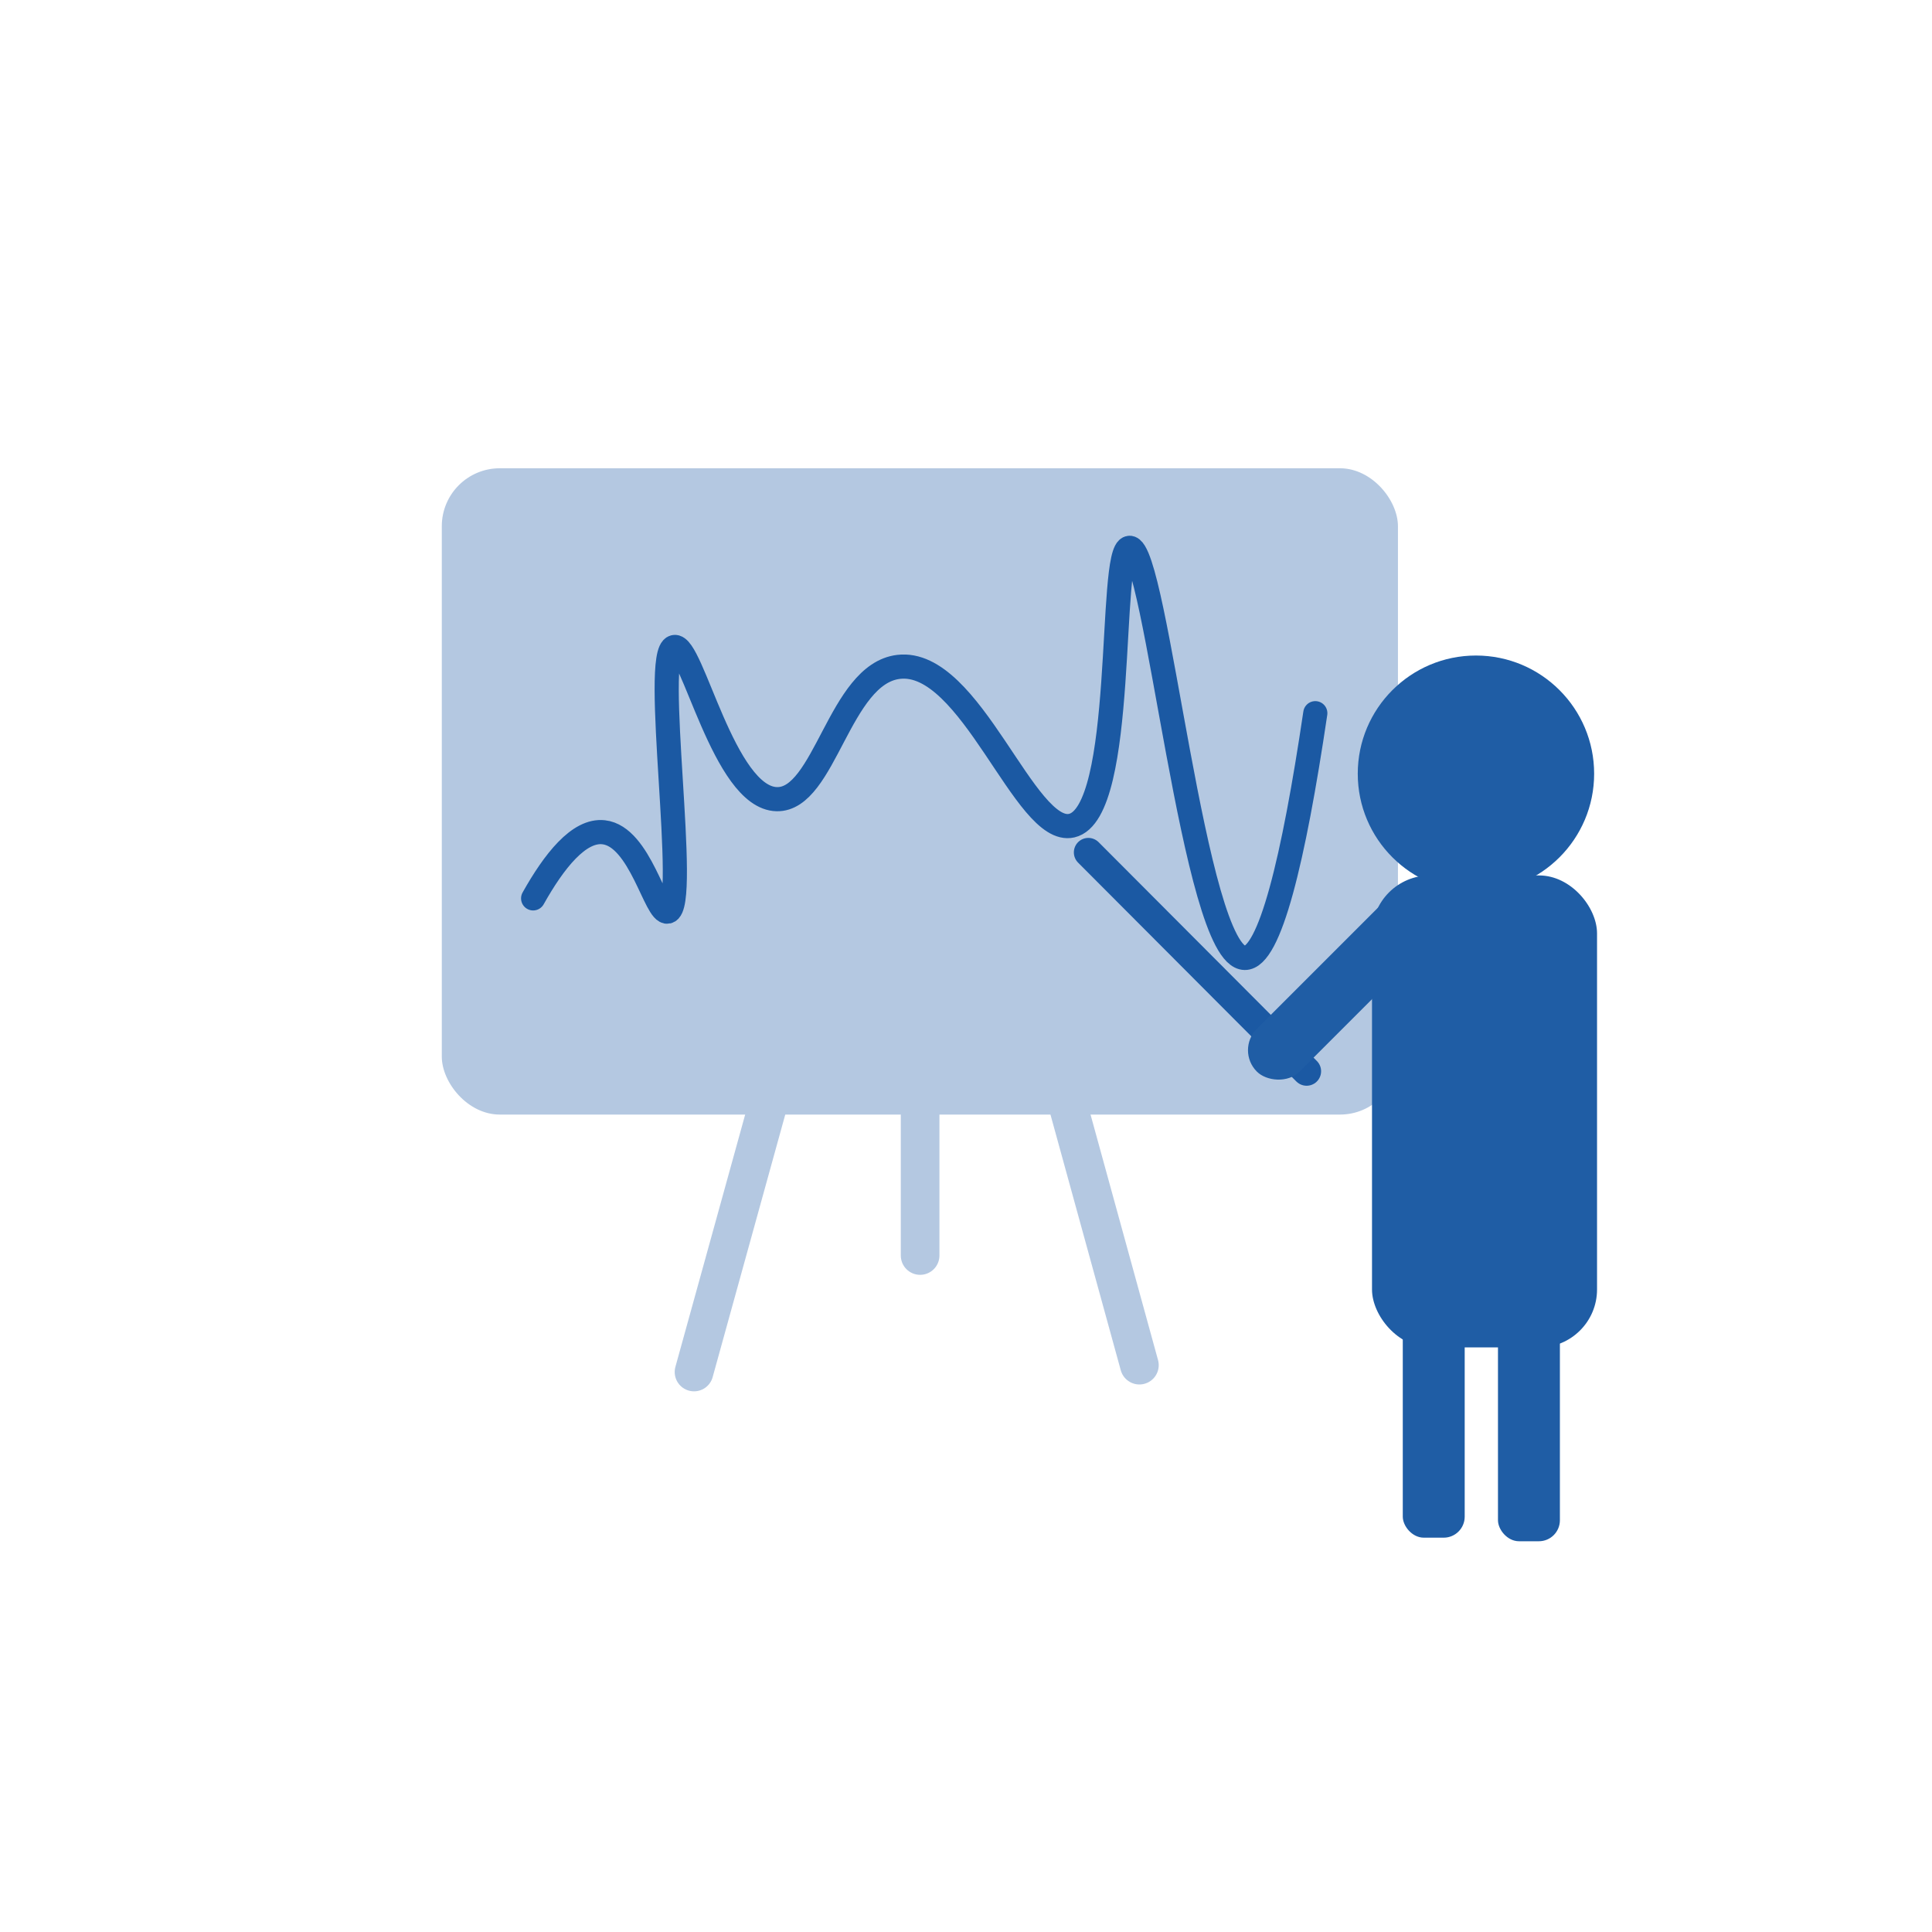
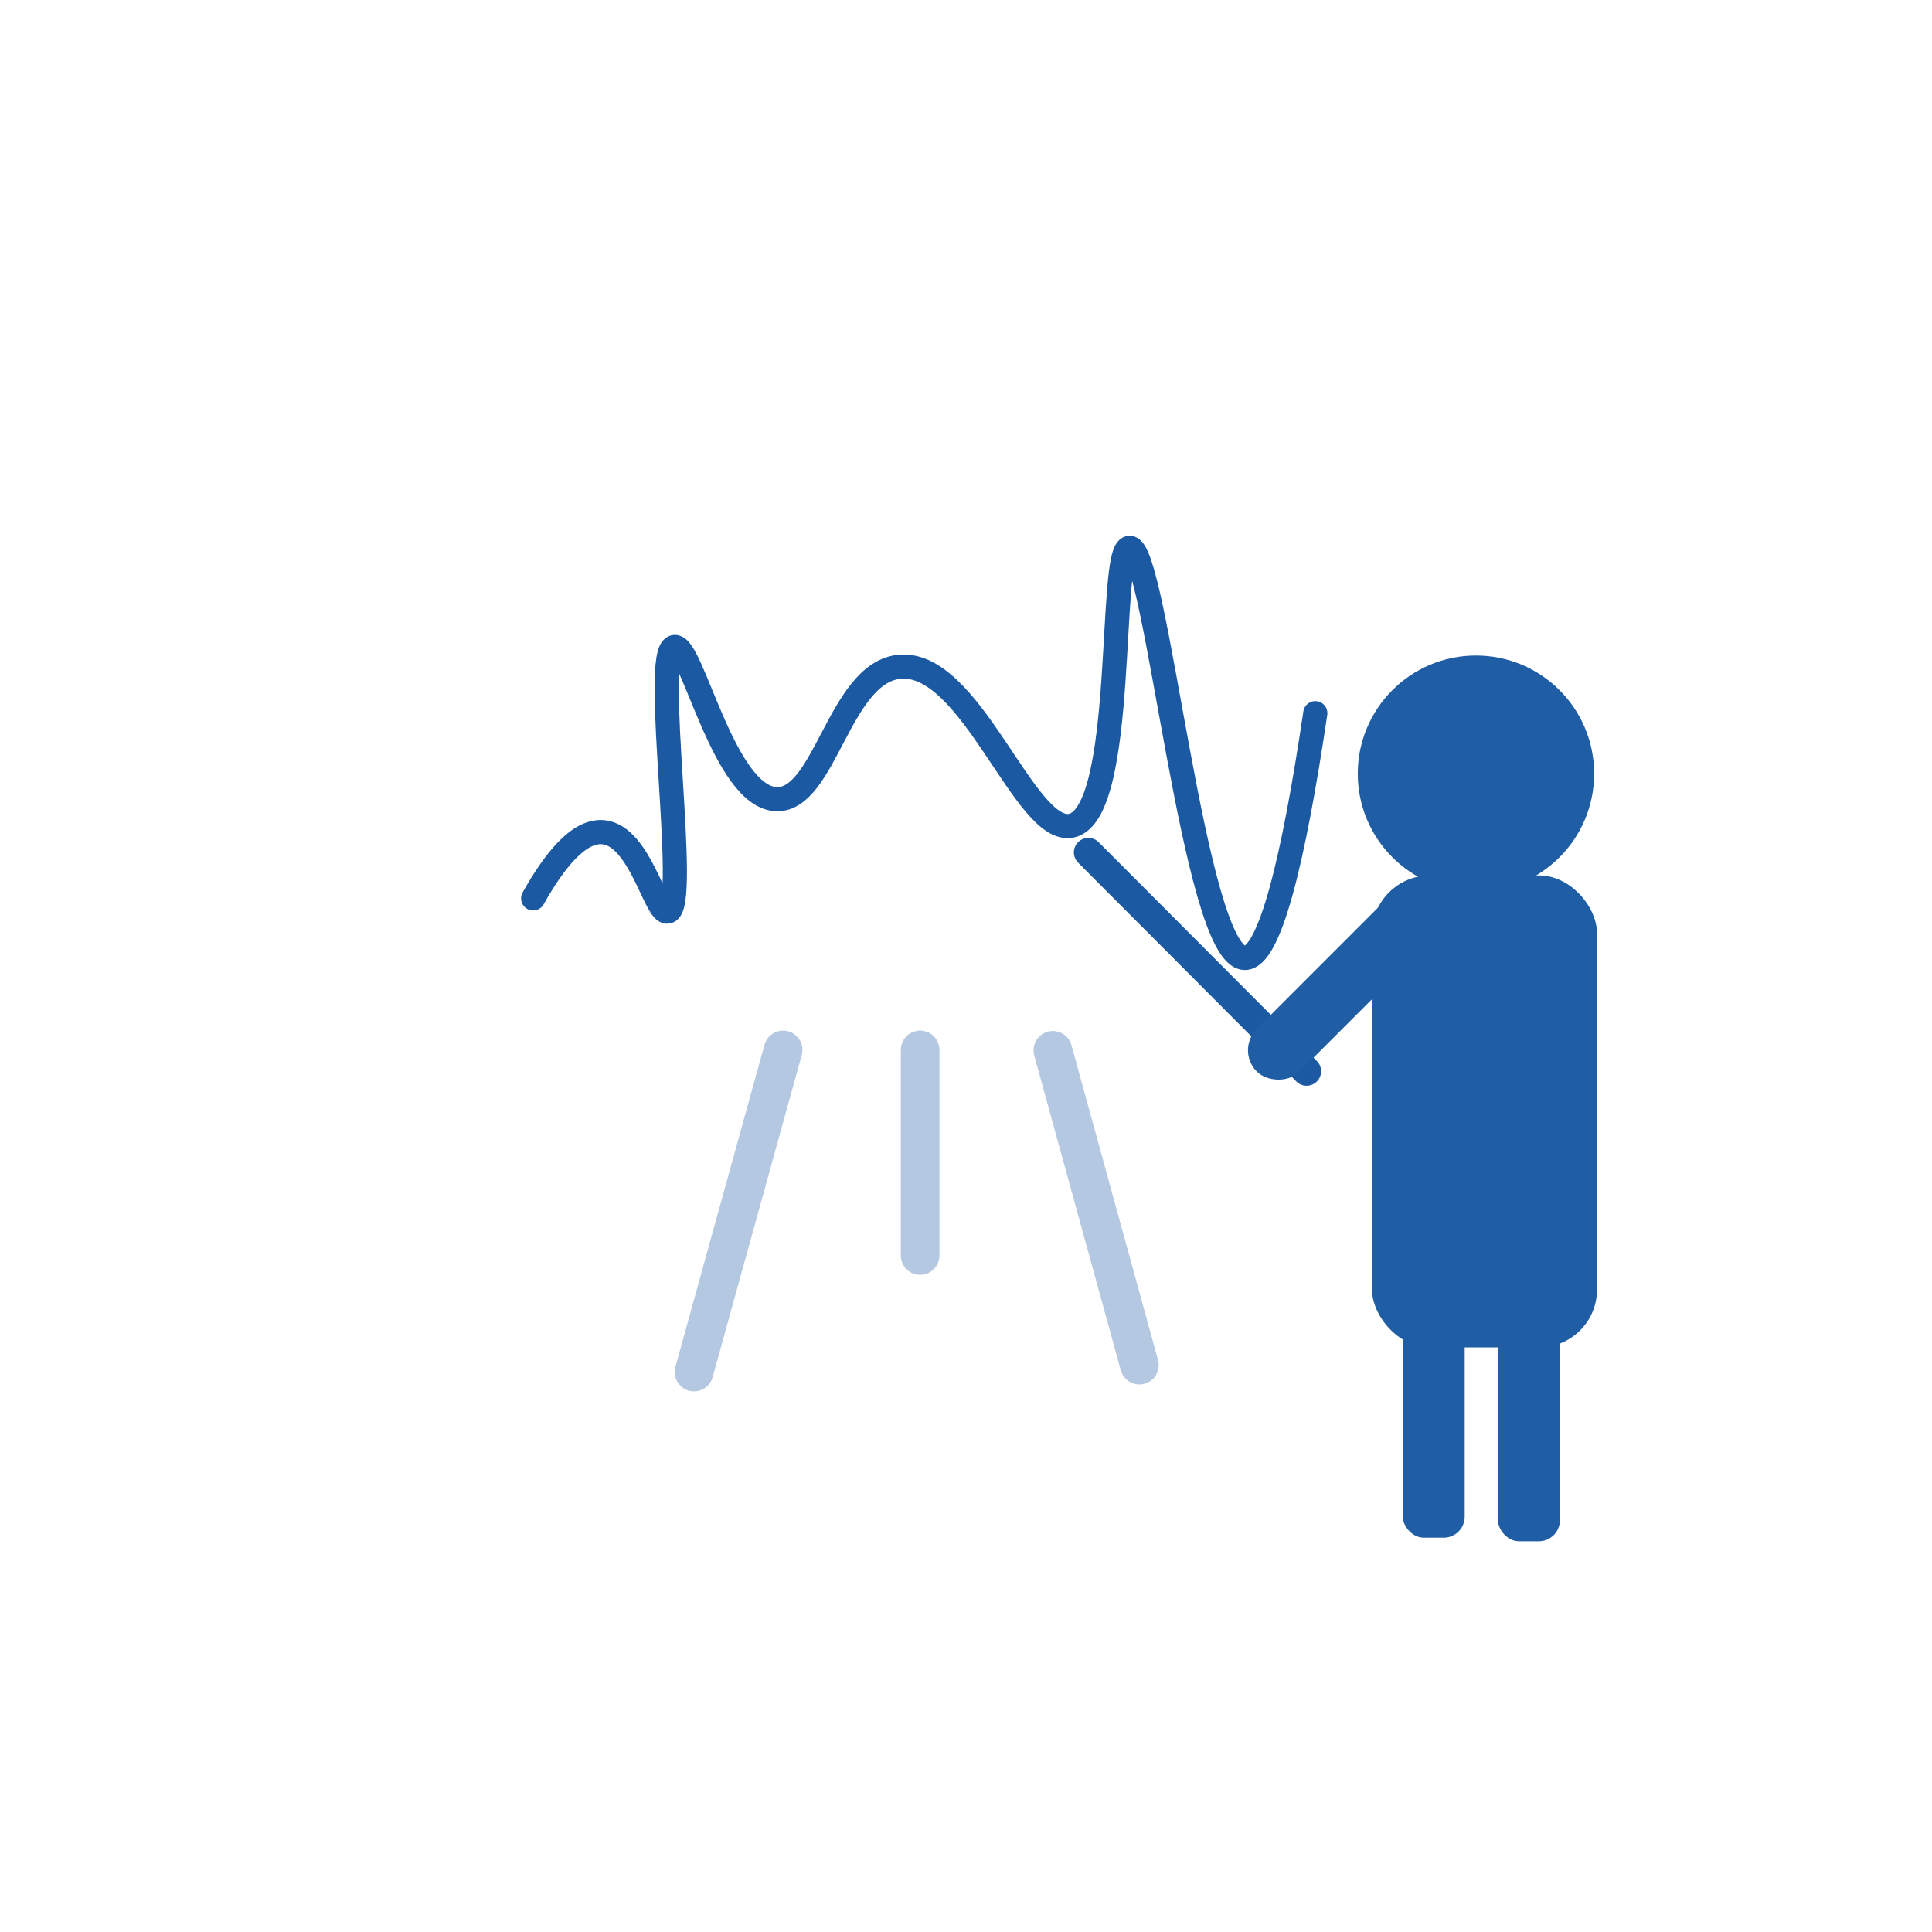
<svg xmlns="http://www.w3.org/2000/svg" viewBox="0 0 400 400">
  <defs>
    <style>.cls-1{fill:#b4c8e1;}.cls-2,.cls-3,.cls-5{fill:none;stroke-linecap:round;}.cls-2,.cls-5{stroke:#1b59a3;}.cls-2,.cls-3{stroke-miterlimit:10;}.cls-2{stroke-width:5px;}.cls-3{stroke:#b4c8e1;stroke-width:8px;}.cls-4{fill:#1f5da5;}.cls-5{stroke-linejoin:round;stroke-width:6px;}</style>
  </defs>
  <title>formation_trader</title>
  <g id="formation_trader">
-     <rect class="cls-1" x="91.47" y="96.95" width="197.96" height="133.81" rx="12" ry="12" />
    <path class="cls-2" d="M110.38,186c4.31-7.69,9.47-14.27,14.6-13.69,7.62.85,10.74,17,13.27,16.43,4.56-1-3.37-53.65,1.33-54.78,3.69-.89,10.23,31.25,21.24,31.5,10,.22,12.9-25.93,25.22-27.39,15-1.78,26.15,35.09,35.84,32.87,11.48-2.64,7.51-57.11,11.95-57.52,5.56-.51,13.32,84.8,23.89,84.91,5.17.05,10.09-20.28,14.6-50.67" />
    <line class="cls-3" x1="162.13" y1="217.38" x2="143.69" y2="284.06" />
    <line class="cls-3" x1="190.5" y1="217.38" x2="190.5" y2="259.94" />
    <line class="cls-3" x1="235.9" y1="282.64" x2="217.98" y2="217.46" />
    <circle class="cls-4" cx="305.58" cy="160.19" r="24.47" />
    <rect class="cls-4" x="284.06" y="181.25" width="46.59" height="97.72" rx="12" ry="12" />
    <line class="cls-5" x1="225.33" y1="176.48" x2="270.52" y2="221.79" />
    <rect class="cls-4" x="252.4" y="196.74" width="53.34" height="12.52" rx="6.26" ry="6.26" transform="translate(-61.8 256.79) rotate(-45)" />
    <rect class="cls-4" x="290.43" y="253.48" width="12.82" height="64.88" rx="4.35" ry="4.35" />
    <rect class="cls-4" x="310.14" y="254.22" width="12.82" height="64.88" rx="4.35" ry="4.35" />
  </g>
</svg>